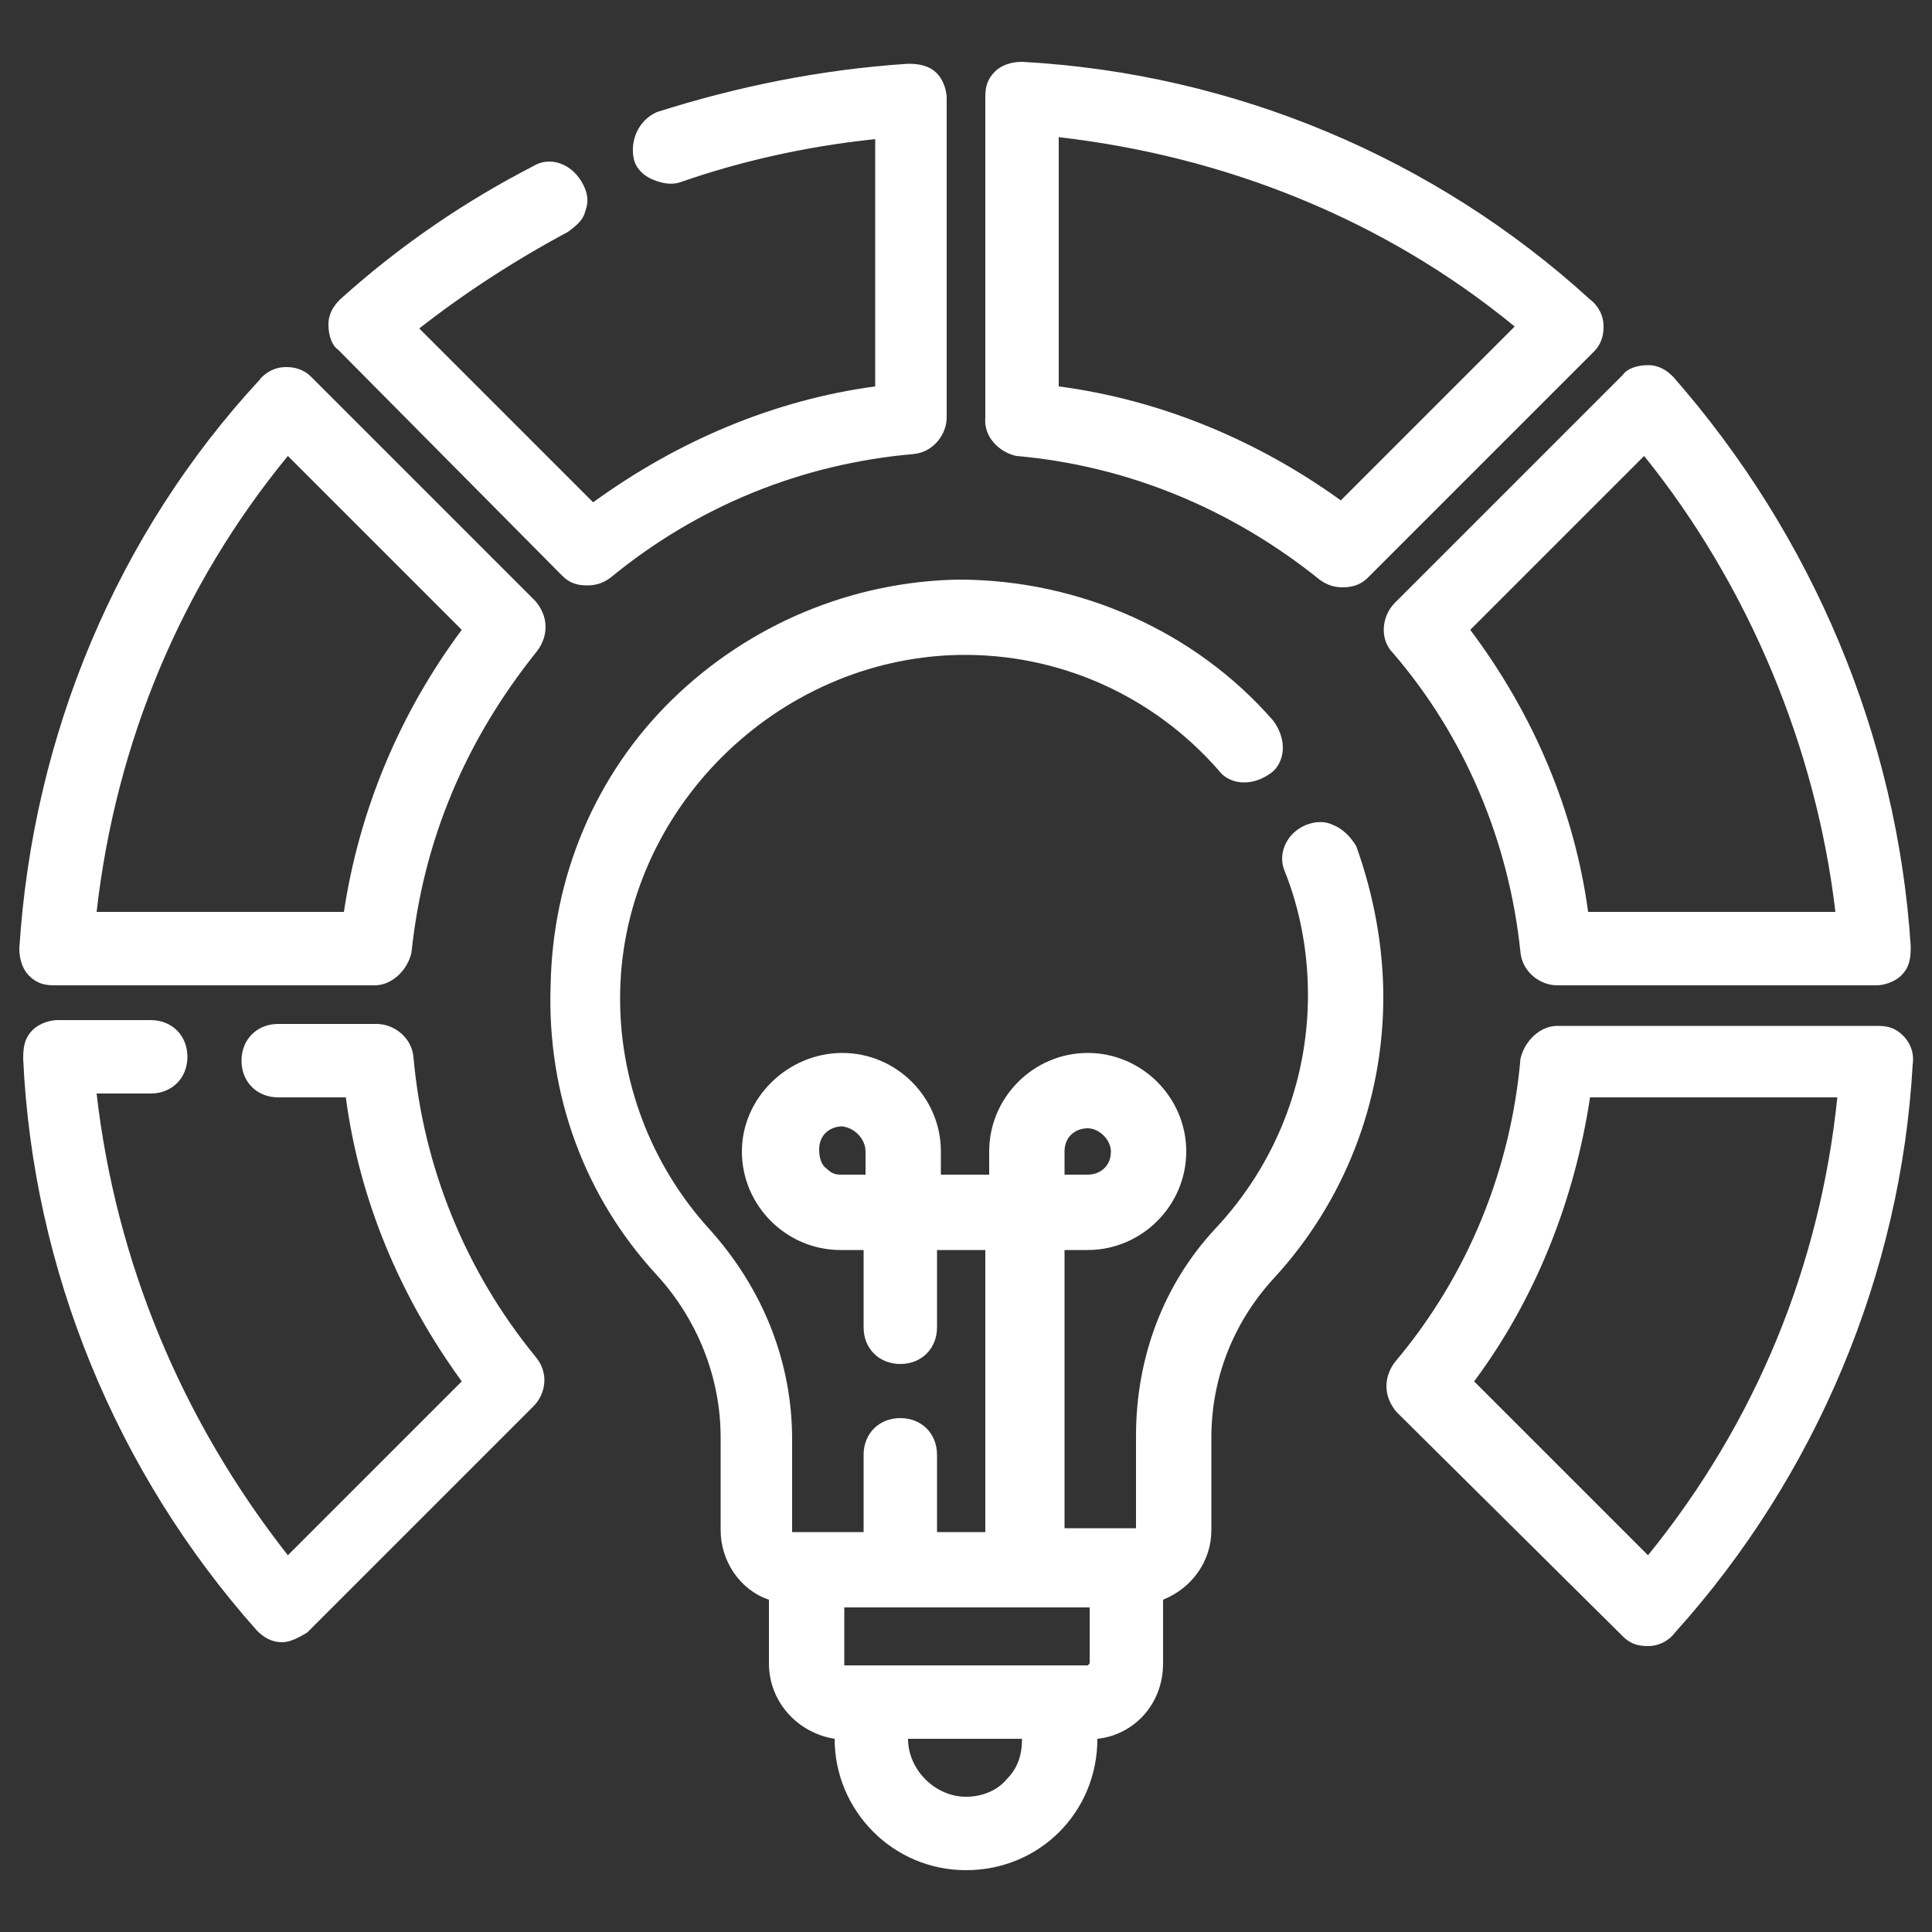
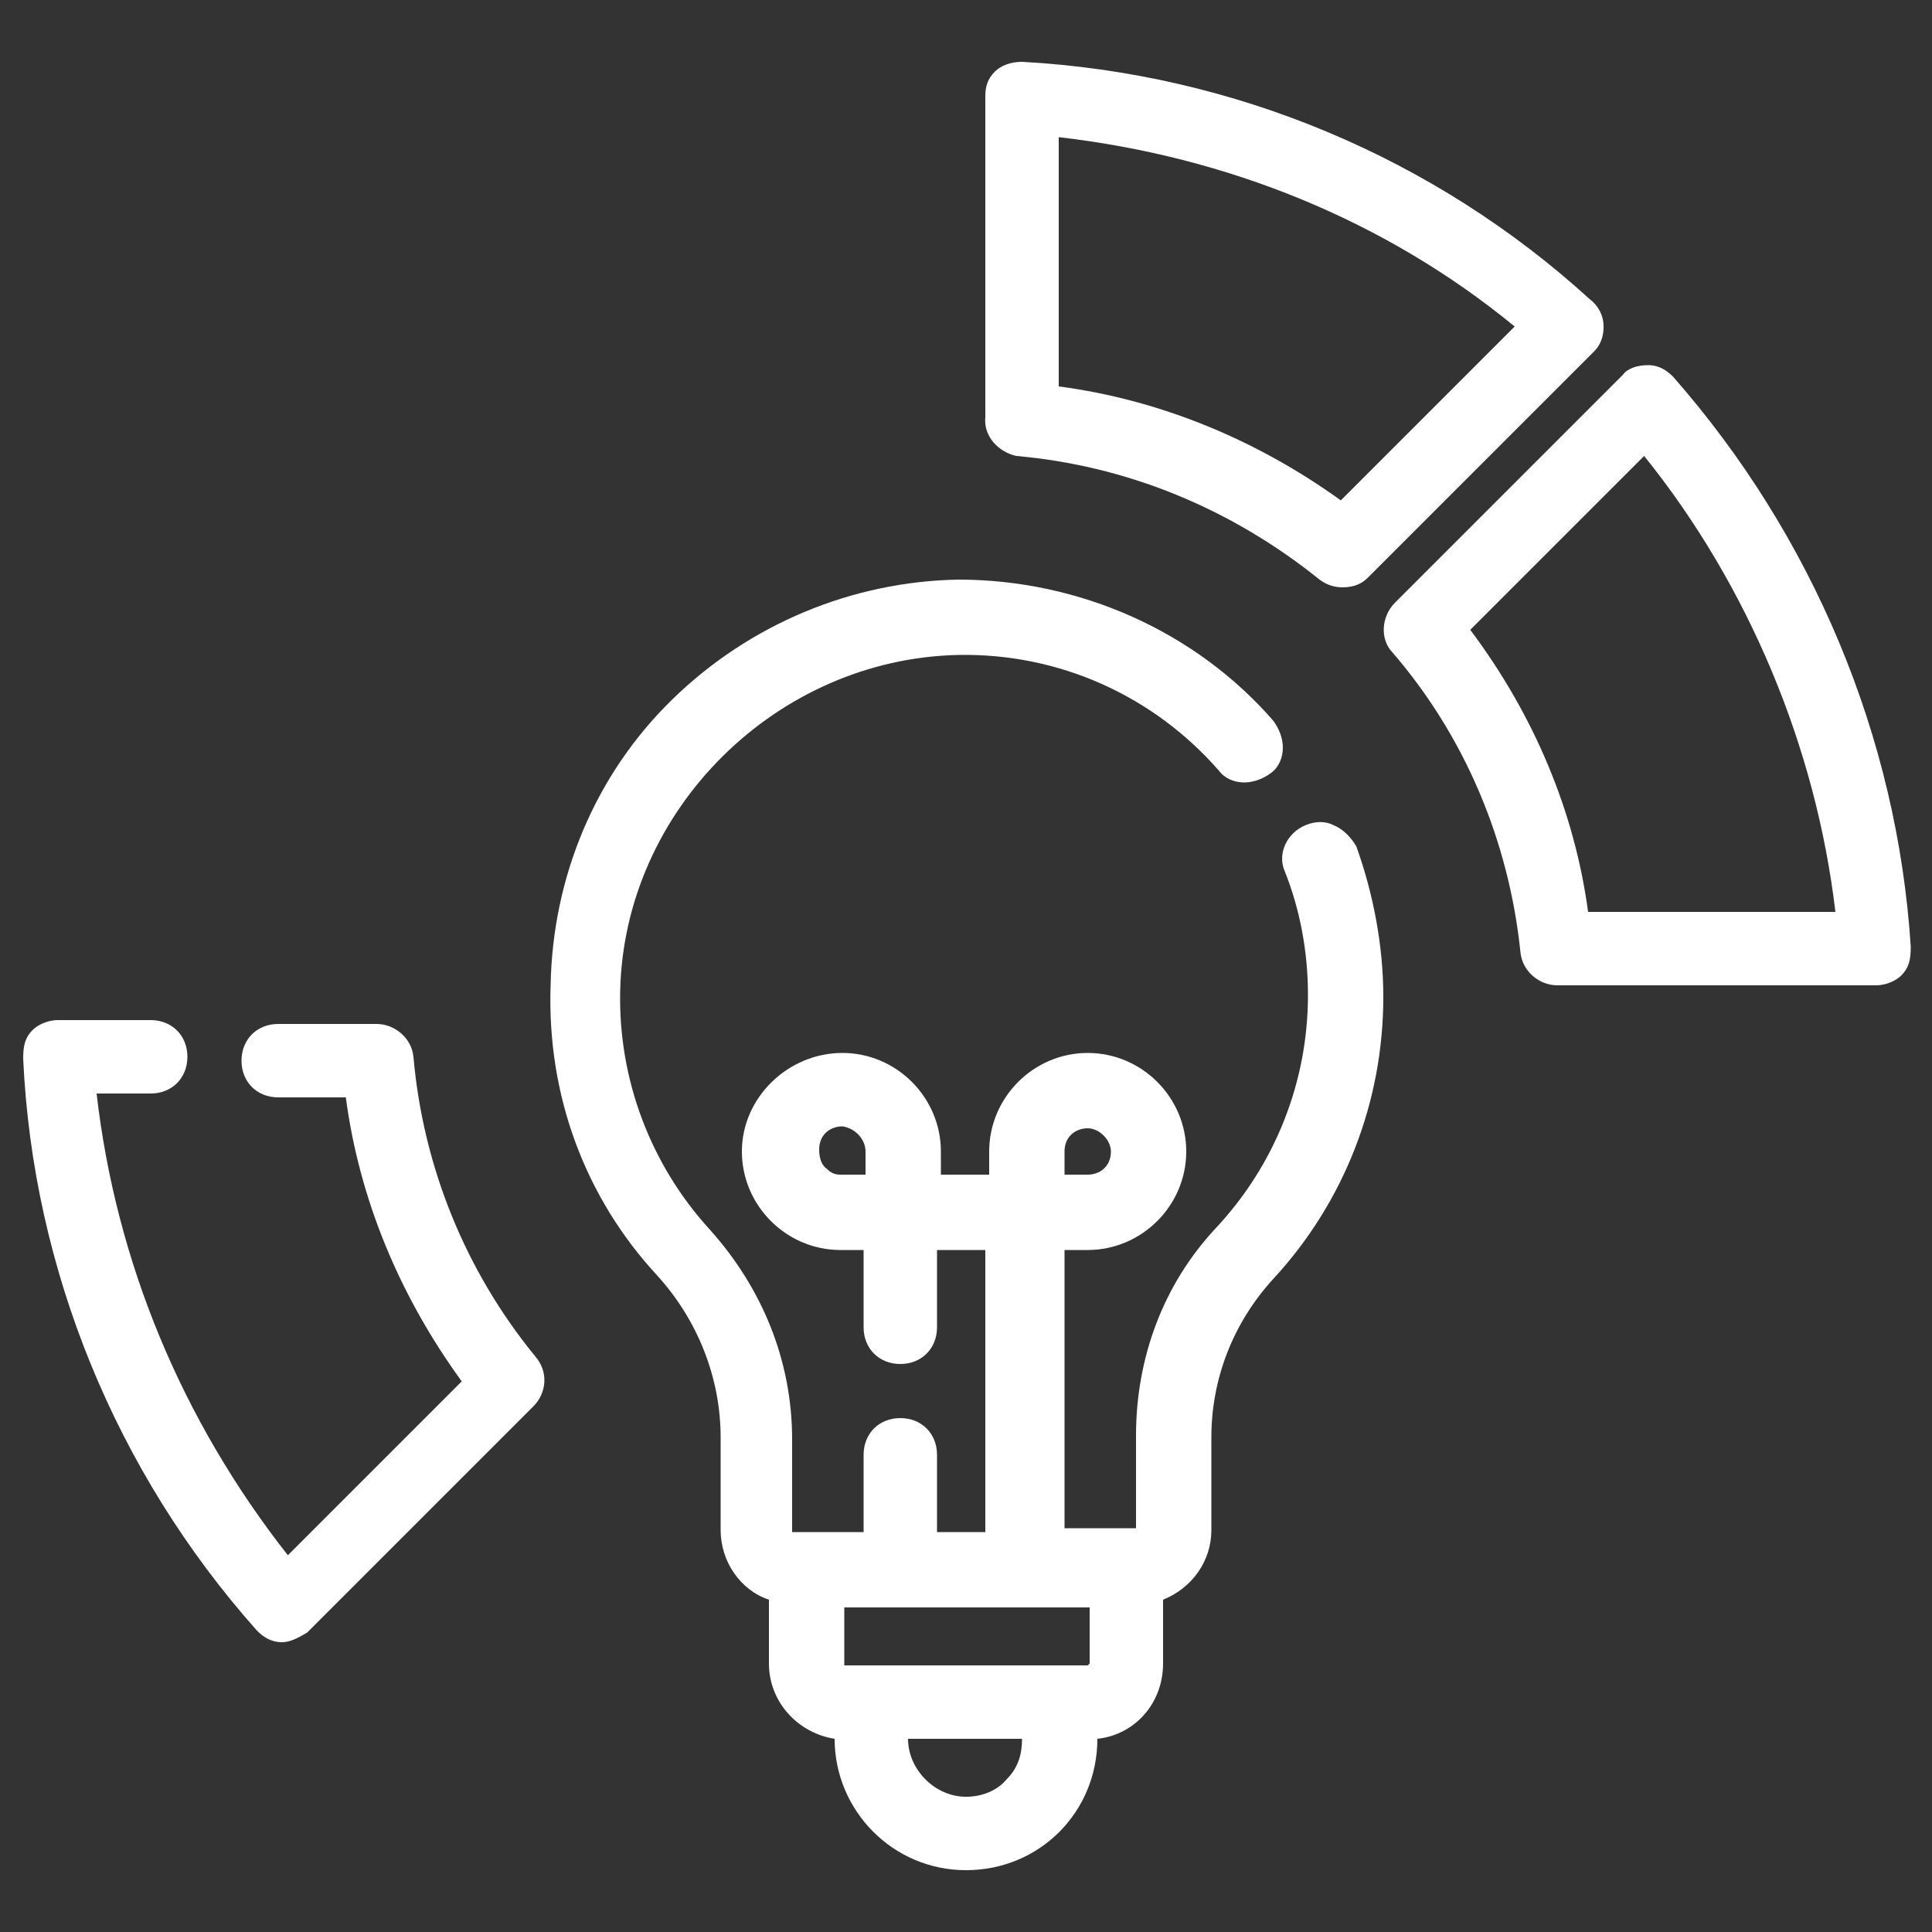
<svg xmlns="http://www.w3.org/2000/svg" version="1.1" id="Capa_1" x="0px" y="0px" viewBox="0 0 100 100" style="enable-background:new 0 0 100 100;" xml:space="preserve">
  <rect x="0" y="0" width="100" height="100" fill="#333333" stroke="none" />
  <style type="text/css"> .st0{fill:#FFFFFF;} </style>
  <g>
    <path class="st0" d="M69,42.7c-0.4-0.2-0.9-0.2-1.4,0c-1,0.4-1.5,1.5-1.1,2.4c0.8,2,1.2,4.2,1.2,6.4c0,4.5-1.7,8.8-4.8,12.1 c-2.7,2.9-4.1,6.7-4.1,10.7l0,4.8h-3.7V64.7h1.2c2.8,0,5.1-2.3,5.1-5.1c0-2.8-2.3-5.1-5.1-5.1c-2.8,0-5.1,2.3-5.1,5.1v1.2h-2.5 v-1.2c0-2.8-2.3-5.1-5.1-5.1c-2.8,0-5.2,2.3-5.2,5.1c0,2.8,2.3,5.1,5.1,5.1h1.2v4c0,1.1,0.8,1.9,1.9,1.9s1.9-0.8,1.9-1.9v-4h2.5 v14.6h-2.5v-4c0-1.1-0.8-1.9-1.9-1.9s-1.9,0.8-1.9,1.9v4l-3.7,0v-4.8c0-4-1.5-7.8-4.3-10.9c-3-3.3-4.7-7.7-4.6-12.3 c0.2-9.4,8.1-17.2,17.5-17.4c5.2-0.1,10.1,2.1,13.5,6c0.3,0.4,0.8,0.6,1.3,0.6c0.5,0,1-0.2,1.4-0.5c0.4-0.3,0.6-0.8,0.6-1.3 c0-0.5-0.2-1-0.5-1.4C61.9,32.7,55.9,30,49.6,30c-5.5,0.1-10.8,2.3-14.8,6.2c-4,3.9-6.2,9.2-6.3,14.8C28.3,56.7,30.3,62,34,66 c2.1,2.3,3.3,5.3,3.3,8.4v4.8c0,1.6,1,3.1,2.5,3.6v3.3c0,2,1.5,3.6,3.4,3.9v0c0,3.7,3,6.8,6.8,6.8s6.8-3,6.8-6.8v0 c1.9-0.2,3.4-1.8,3.4-3.9v-3.3c1.5-0.6,2.5-2,2.5-3.6v-4.8c0-3,1.1-5.9,3.2-8.2c3.7-4,5.7-9.2,5.7-14.6c0-2.6-0.5-5.3-1.4-7.8 C69.9,43.3,69.5,42.9,69,42.7z M50,93c-1.6,0-3-1.4-3-3v0h5.9v0c0,0.8-0.2,1.5-0.8,2.1C51.6,92.7,50.8,93,50,93z M55.1,60.8v-1.2 c0-0.8,0.6-1.2,1.2-1.2c0.6,0,1.2,0.6,1.2,1.2c0,0.8-0.6,1.2-1.2,1.2H55.1z M56.4,83.2v2.9c-0.1,0.1-0.1,0.1-0.1,0.1l-12.6,0v-3 H56.4z M44.8,59.6v1.2l-1.3,0c-0.3,0-0.5-0.1-0.7-0.3c-0.3-0.2-0.4-0.6-0.4-1c0-0.8,0.6-1.2,1.2-1.2C44.3,58.4,44.8,59,44.8,59.6z" />
-     <path class="st0" d="M17.5,18.1l11.6,11.7l0,0c0.4,0.4,0.8,0.5,1.3,0.5c0.4,0,0.8-0.1,1.2-0.4c4.5-3.7,9.9-5.9,15.7-6.4 c1-0.1,1.7-1,1.7-1.9V5.1c0-0.6-0.3-1.1-0.5-1.3c-0.4-0.4-0.9-0.5-1.5-0.5c-4.6,0.3-8.9,1.2-13,2.5c-0.9,0.4-1.4,1.4-1.2,2.4 c0.1,0.5,0.5,0.9,1,1.1c0.5,0.2,1,0.3,1.5,0.1c2.9-1,6.2-1.8,10-2.2V20c-5.2,0.7-10.2,2.8-14.6,6l-9-9c2.3-1.8,4.9-3.5,7.7-5 c0.4-0.3,0.8-0.6,0.9-1.1c0.2-0.5,0.1-1-0.2-1.5c-0.6-1-1.7-1.3-2.5-0.8c-3.5,1.8-6.9,4.1-10,6.9c-0.3,0.3-0.6,0.7-0.6,1.3 C17,17.4,17.2,17.9,17.5,18.1z" />
    <path class="st0" d="M52.6,23.6L52.6,23.6c5.7,0.5,11.1,2.7,15.7,6.4c0.4,0.3,0.8,0.4,1.2,0.4c0.6,0,1-0.2,1.3-0.5l11.7-11.7 c0.5-0.5,0.5-1.1,0.5-1.3c0-0.6-0.3-1.1-0.7-1.4C74.3,8.2,63.9,3.8,52.9,3.2c-0.6,0-1.1,0.2-1.4,0.5c-0.4,0.4-0.5,0.8-0.5,1.3v16.6 C50.9,22.6,51.7,23.4,52.6,23.6z M54.8,20V7.1c8.7,1,16.9,4.3,23.6,9.8l-9,9C65.1,22.8,60.1,20.7,54.8,20z" />
    <path class="st0" d="M21.4,54.7L21.4,54.7c-0.1-1-1-1.7-1.9-1.7h-5.1c-1.1,0-1.9,0.8-1.9,1.9c0,1.1,0.8,1.9,1.9,1.9h3.5 c0.7,5.3,2.8,10.3,6,14.7l-9,9C9.4,73.5,6,65.3,5,56.6h2.8c1.1,0,1.9-0.8,1.9-1.9c0-1.1-0.8-1.9-1.9-1.9H3c-0.6,0-1.1,0.3-1.3,0.5 c-0.4,0.4-0.5,0.8-0.5,1.5C1.7,65.7,6,76.2,13.3,84.4c0.3,0.3,0.7,0.6,1.3,0.6c0.4,0,0.8-0.2,1.3-0.5l11.7-11.7 c0.7-0.7,0.8-1.8,0.1-2.6C24.1,65.8,21.9,60.4,21.4,54.7z" />
    <path class="st0" d="M78.7,49.3L78.7,49.3c0.1,1,1,1.7,1.9,1.7h16.5c0.6,0,1.1-0.3,1.3-0.5c0.4-0.4,0.5-0.8,0.5-1.5 c-0.7-10.9-5.1-21.3-12.3-29.5c-0.3-0.3-0.7-0.6-1.3-0.6c-0.6,0-1.1,0.2-1.3,0.5L72.2,31.2c-0.7,0.7-0.8,1.9-0.1,2.6 C75.8,38.1,78.1,43.5,78.7,49.3z M76.1,32.6l9-9c5.4,6.7,8.9,15.1,9.9,23.6H82.2C81.5,42,79.4,37,76.1,32.6z" />
-     <path class="st0" d="M16.1,19.5L16.1,19.5c-0.5-0.5-1.1-0.5-1.3-0.5c-0.6,0-1.1,0.3-1.4,0.7C6.1,27.6,1.7,38,1,49.1 c0,0.6,0.2,1.1,0.5,1.4c0.4,0.4,0.8,0.5,1.3,0.5h16.6c0.9,0,1.7-0.8,1.9-1.7c0.6-5.8,2.8-11,6.5-15.6c0.6-0.8,0.6-1.8-0.1-2.6 L16.1,19.5z M23.9,32.6c-3.2,4.3-5.3,9.3-6.1,14.6H5c1-8.8,4.4-16.9,9.9-23.6L23.9,32.6z" />
-     <path class="st0" d="M98.5,53.6c-0.4-0.4-0.8-0.5-1.3-0.5H80.6c-0.9,0-1.7,0.8-1.9,1.7c-0.5,5.7-2.7,11.2-6.5,15.7 c-0.6,0.8-0.6,1.8,0.1,2.6L84,84.7c0.4,0.4,0.8,0.5,1.3,0.5c0.6,0,1.1-0.3,1.4-0.7C94,76.4,98.4,65.9,99,55.1 C99.1,54.4,98.8,53.9,98.5,53.6z M95.1,56.8c-0.9,8.7-4.2,16.8-9.8,23.7l-9-9c3.2-4.3,5.2-9.4,6-14.7H95.1z" />
  </g>
</svg>